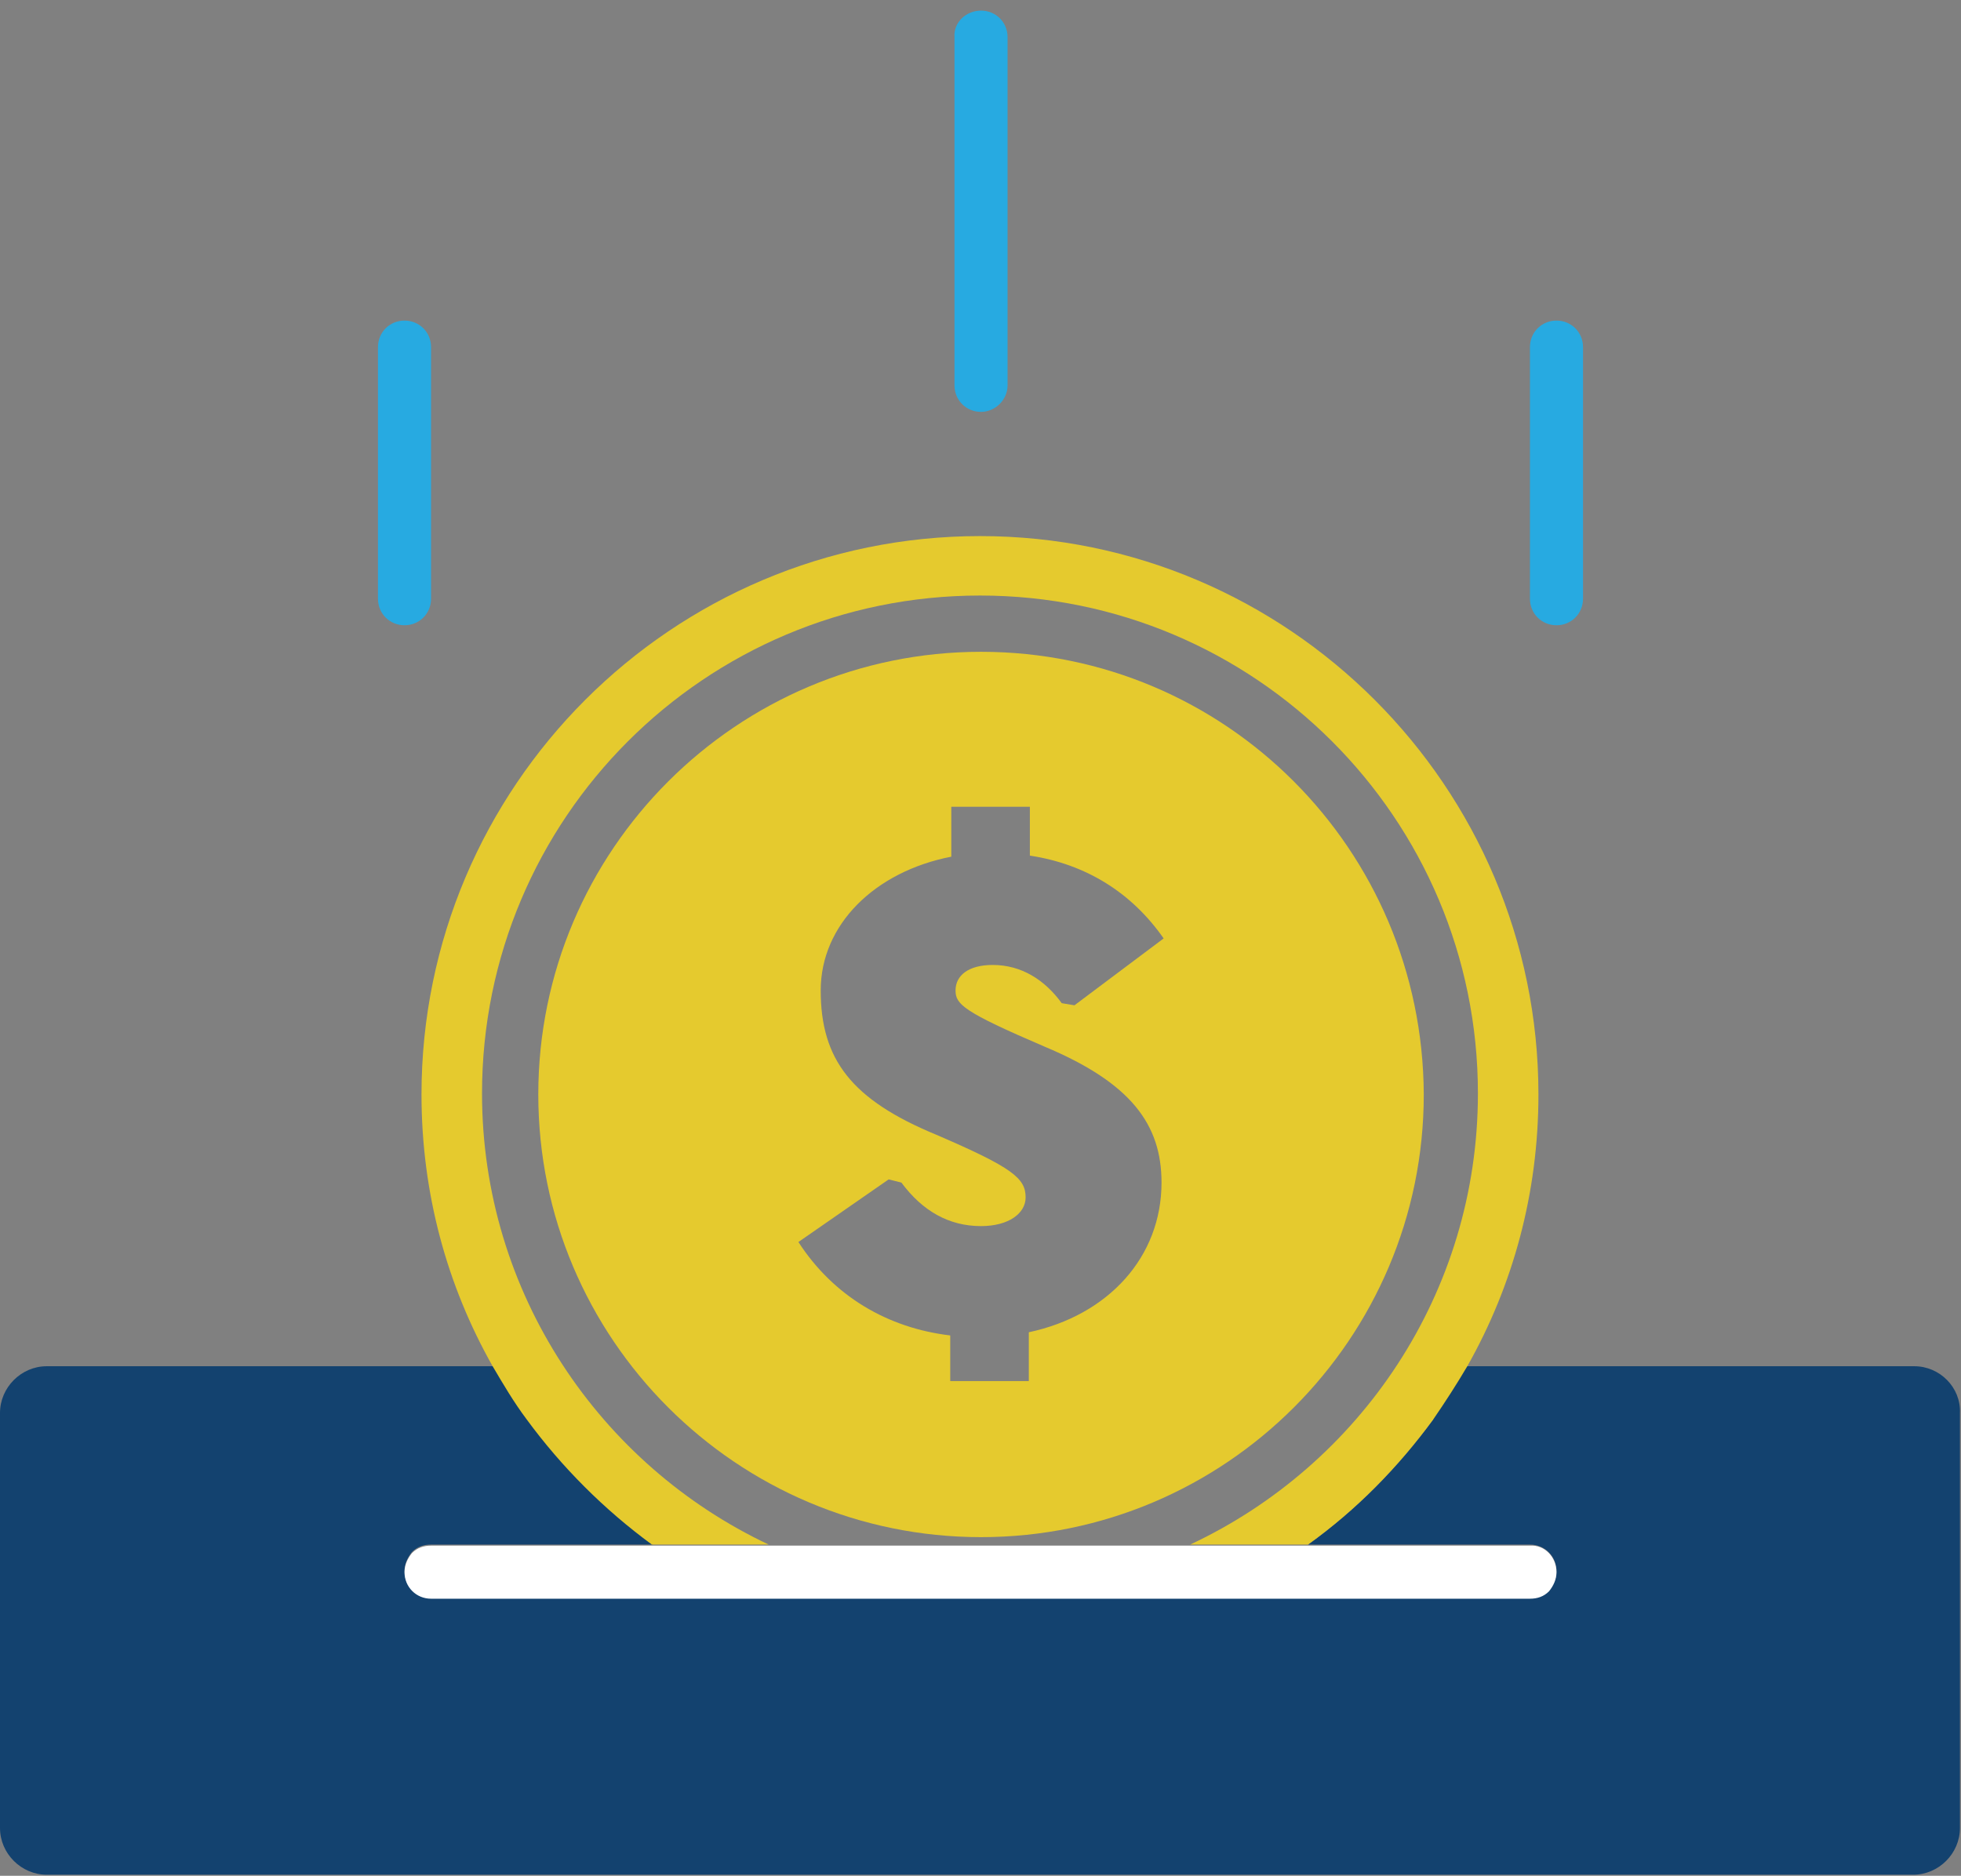
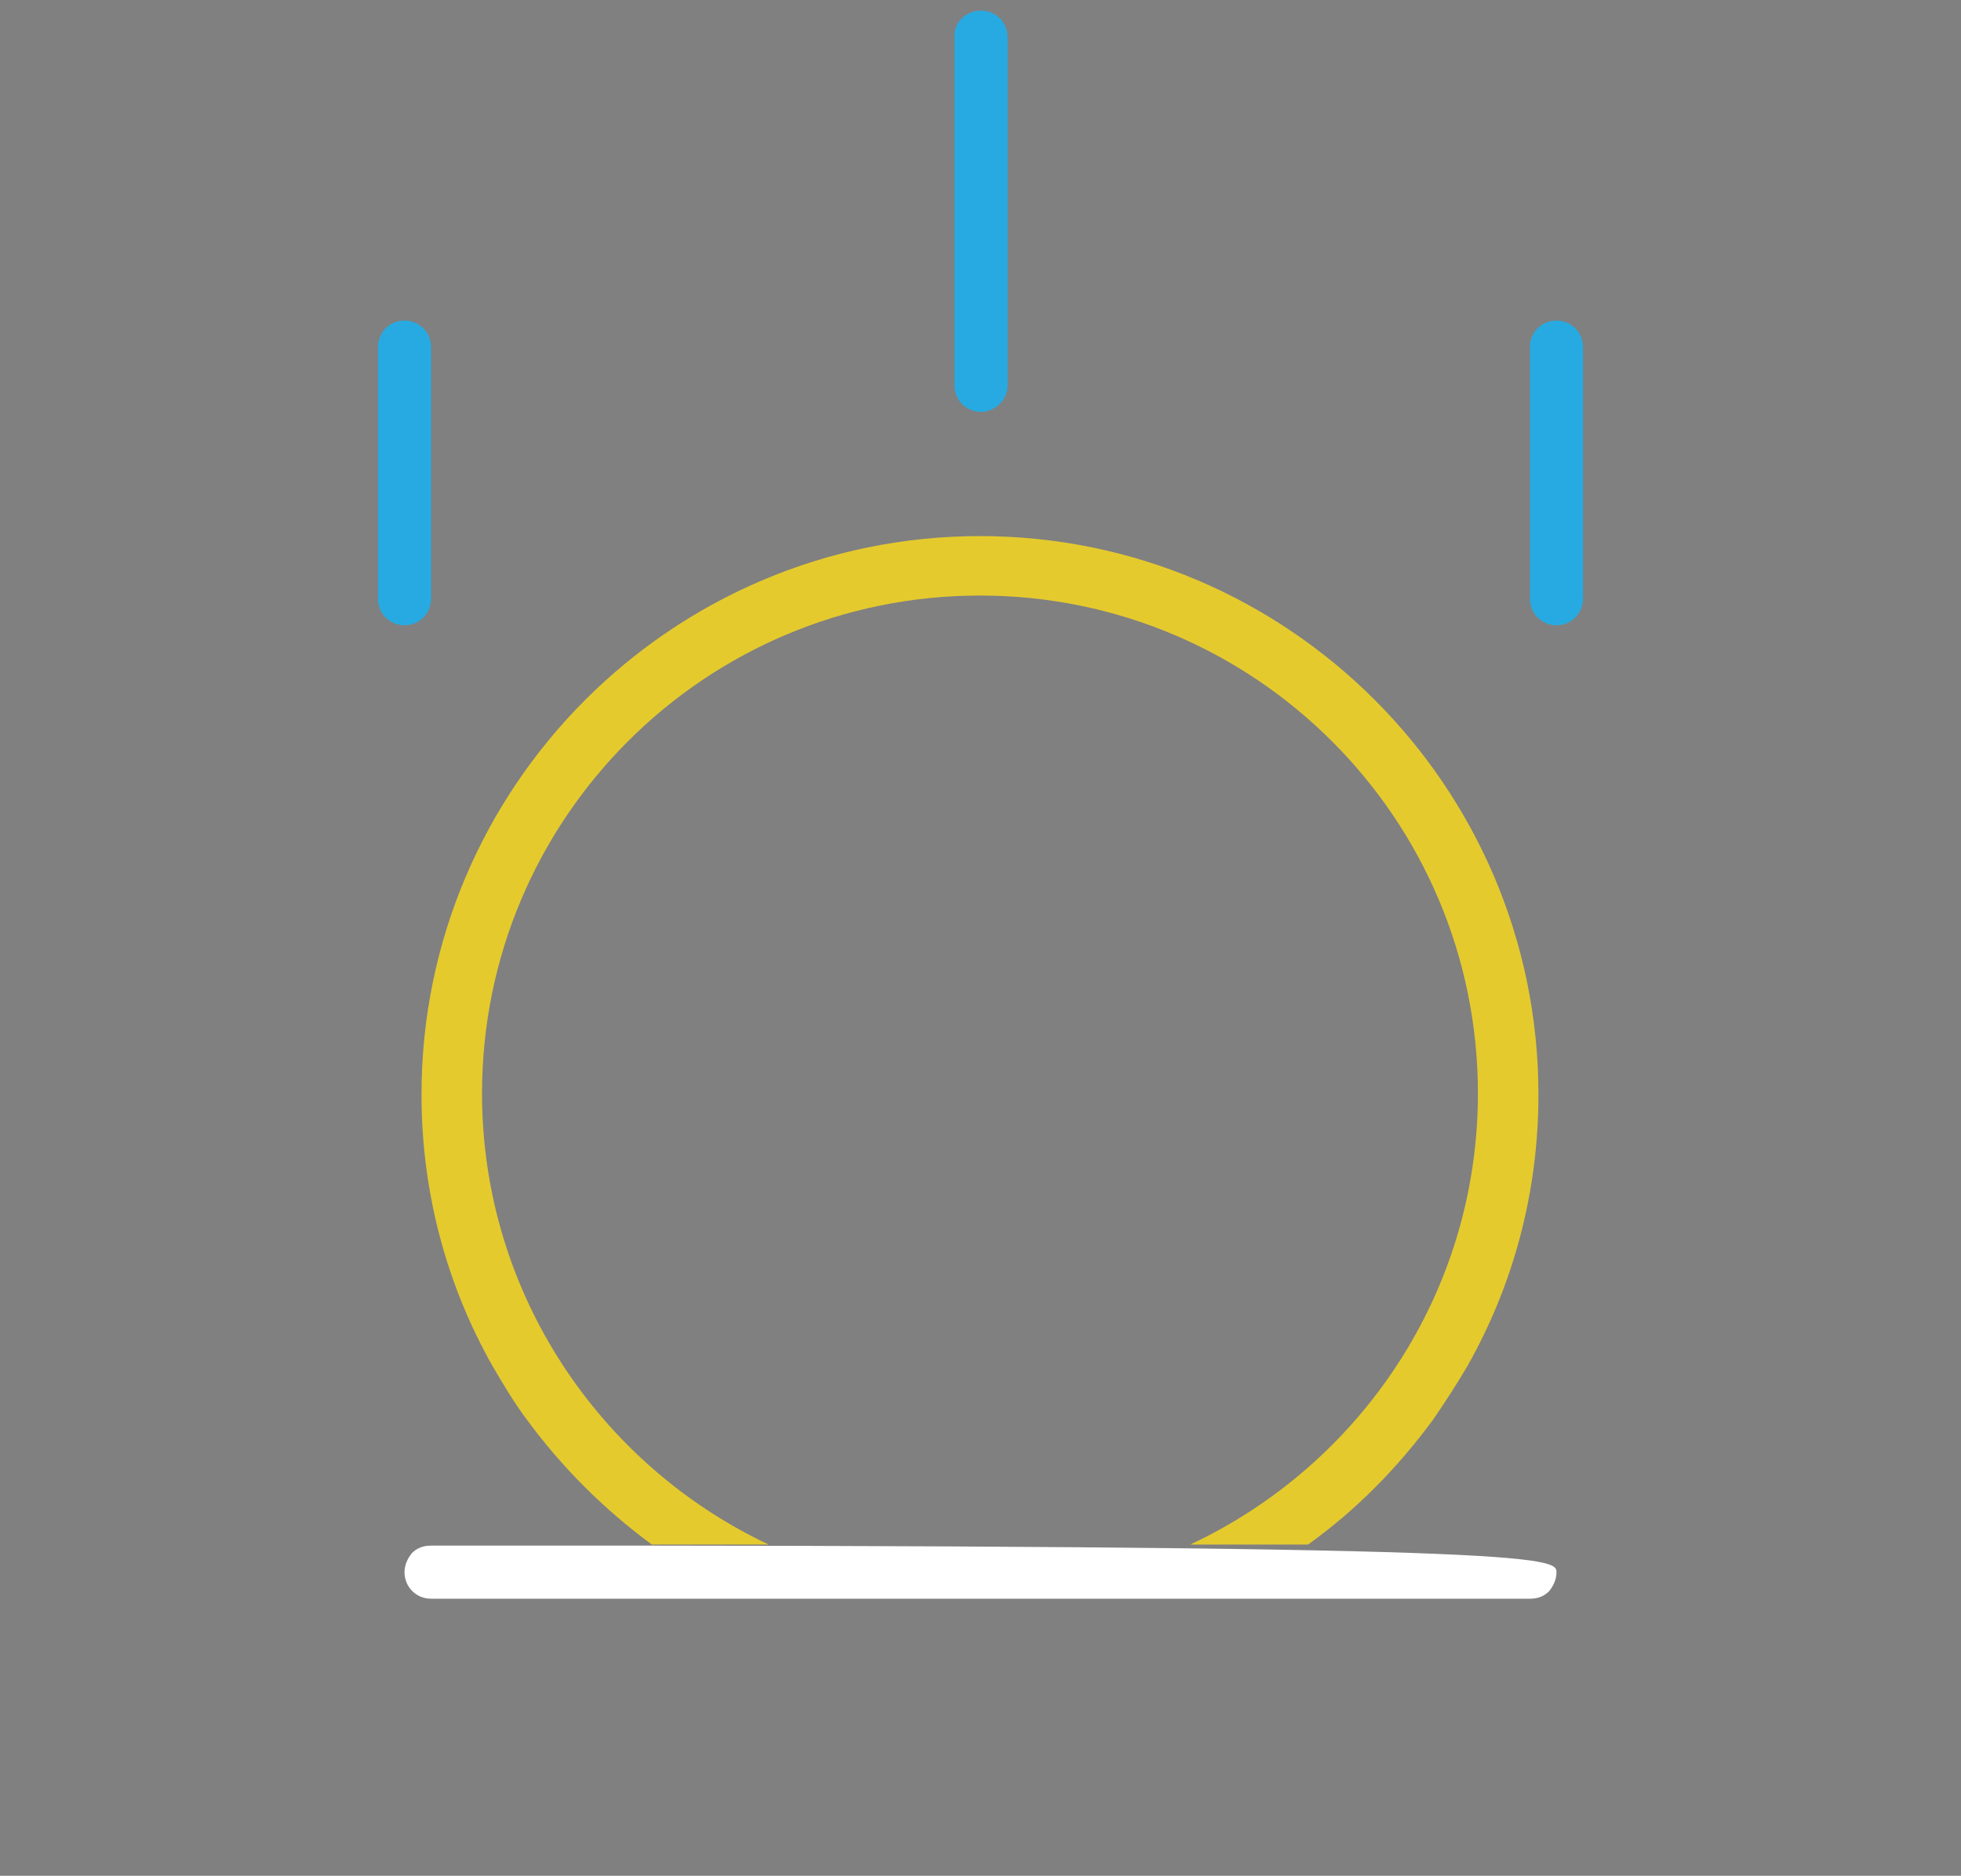
<svg xmlns="http://www.w3.org/2000/svg" version="1.1" id="Layer_1" x="0px" y="0px" viewBox="0 0 184.7 176.7" style="enable-background:new 0 0 184.7 176.7;" xml:space="preserve">
  <rect x="0" y="0" width="184.7" height="176.7" fill="#808080" stroke="none" />
  <style type="text/css">
	.st0{fill:#13426F;}
	.st1{fill:#E5CA2E;}
	.st2{fill:#FFFFFF;}
	.st3{fill:#27AAE1;}
</style>
-   <path class="st0" d="M180.3,128.7H134v5h1c-3.3,4.5-7.2,8.5-11.8,11.8h20.9c1.4,0,2.5,1.1,2.5,2.5c0,0.7-0.3,1.3-0.7,1.8  c-0.5,0.5-1.1,0.7-1.8,0.7H40.6c-1.4,0-2.5-1.1-2.5-2.5c0-0.7,0.3-1.3,0.7-1.8c0.5-0.5,1.1-0.7,1.8-0.7h20.9  c-4.5-3.3-8.5-7.3-11.8-11.8h1v-5H4.4c-2.4,0-4.4,2-4.4,4.4v39.1c0,2.4,2,4.4,4.4,4.4h175.8c2.4,0,4.4-2,4.4-4.4v-39.1  C184.7,130.7,182.7,128.7,180.3,128.7z" />
-   <path class="st1" d="M92.4,61.4c-23,0-41.7,18.7-41.7,41.7c0,23,18.7,41.7,41.7,41.7c23,0,41.7-18.7,41.7-41.7  C134,80,115.4,61.4,92.4,61.4z M98.4,98.6c8.1,3.4,11,7.3,11,12.8c0,7-5,12.5-12.5,14.1v4.6h-7.4v-4.3c-5.9-0.7-11-3.7-14.3-8.8  l8.5-5.9l1.2,0.3c2,2.7,4.5,4.1,7.5,4.1c2.6,0,4.2-1.2,4.2-2.7c0-1.8-1.2-2.8-8.4-5.9c-8-3.3-10.9-7.1-10.9-13.6  c0-6.2,5.1-11.2,12.3-12.6V76h7.4v4.6c5.3,0.8,9.6,3.5,12.6,7.8l-8.4,6.3l-1.2-0.2c-1.6-2.2-3.8-3.6-6.5-3.6c-2.3,0-3.5,1-3.5,2.4  C90,94.6,90.7,95.3,98.4,98.6z" />
  <g>
    <path class="st1" d="M144.9,103.1c0,9.3-2.4,18-6.7,25.6c-1,1.7-2.1,3.4-3.2,5c-3.3,4.5-7.2,8.5-11.8,11.8c0,0,0,0-0.1,0h-11.1   c0,0,0.1,0,0.1,0c16-7.5,27.1-23.7,27.1-42.5c0-25.9-21-46.9-46.9-46.9c-25.9,0-46.9,21-46.9,46.9c0,18.8,11.1,35,27,42.5   c0,0,0.1,0,0.1,0H61.5c0,0,0,0-0.1,0c-4.5-3.3-8.5-7.3-11.8-11.8c-1.2-1.6-2.2-3.3-3.2-5c-4.3-7.6-6.7-16.3-6.7-25.6   c0-29,23.6-52.6,52.6-52.6C121.3,50.5,144.9,74.1,144.9,103.1z" />
  </g>
-   <path class="st2" d="M146.6,148.1c0,0.7-0.3,1.3-0.7,1.8c-0.5,0.5-1.1,0.7-1.8,0.7H40.6c-1.4,0-2.5-1.1-2.5-2.5  c0-0.7,0.3-1.3,0.7-1.8c0.5-0.5,1.1-0.7,1.8-0.7h103.5C145.5,145.5,146.6,146.7,146.6,148.1z" />
+   <path class="st2" d="M146.6,148.1c0,0.7-0.3,1.3-0.7,1.8c-0.5,0.5-1.1,0.7-1.8,0.7H40.6c-1.4,0-2.5-1.1-2.5-2.5  c0-0.7,0.3-1.3,0.7-1.8c0.5-0.5,1.1-0.7,1.8-0.7C145.5,145.5,146.6,146.7,146.6,148.1z" />
  <g>
    <path class="st3" d="M38.1,58.9c-1.4,0-2.5-1.1-2.5-2.5V32.7c0-1.4,1.1-2.5,2.5-2.5c1.4,0,2.5,1.1,2.5,2.5v23.7   C40.6,57.8,39.5,58.9,38.1,58.9z" />
  </g>
  <g>
    <path class="st3" d="M146.6,58.9c-1.4,0-2.5-1.1-2.5-2.5V32.7c0-1.4,1.1-2.5,2.5-2.5c1.4,0,2.5,1.1,2.5,2.5v23.7   C149.1,57.8,148,58.9,146.6,58.9z" />
  </g>
  <g>
    <path class="st3" d="M92.4,38.8c-1.4,0-2.5-1.1-2.5-2.5V3.5C89.8,2.1,91,1,92.4,1s2.5,1.1,2.5,2.5v32.8   C94.9,37.7,93.7,38.8,92.4,38.8z" />
  </g>
</svg>